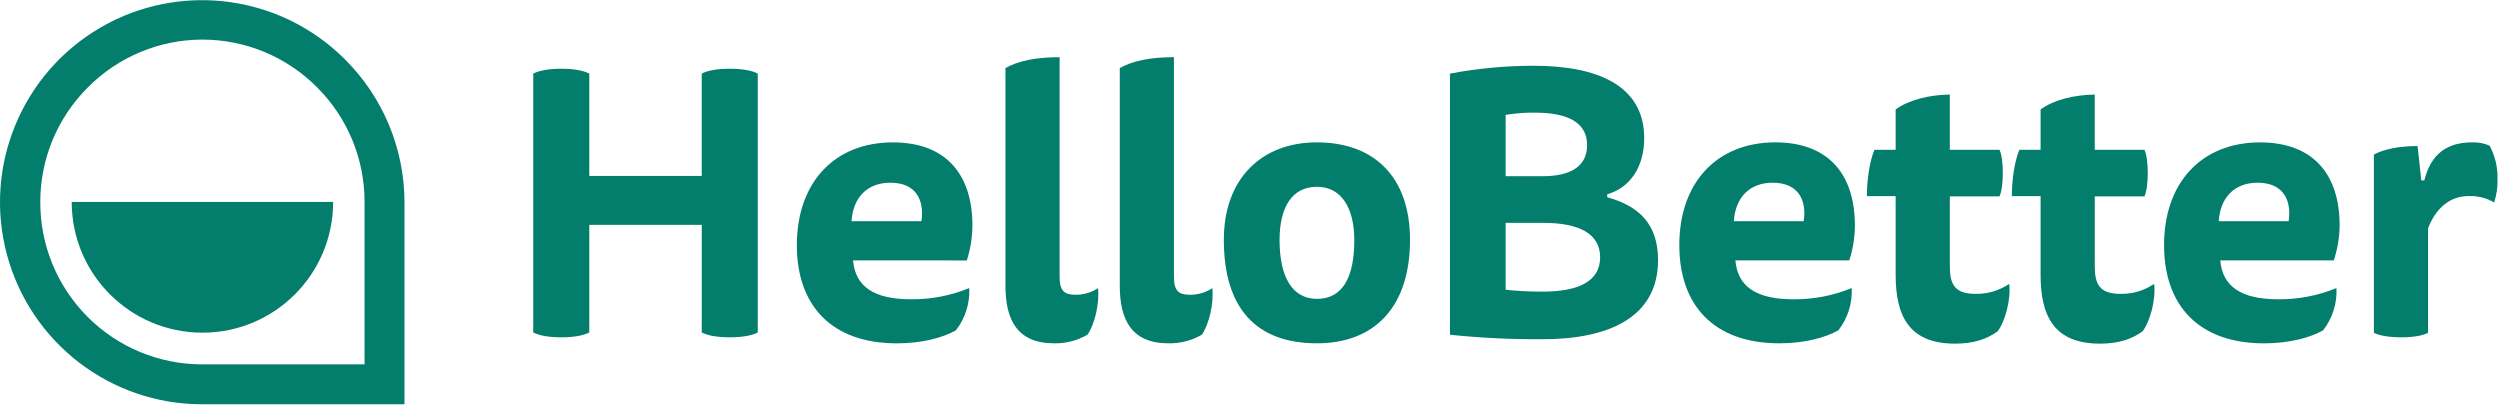
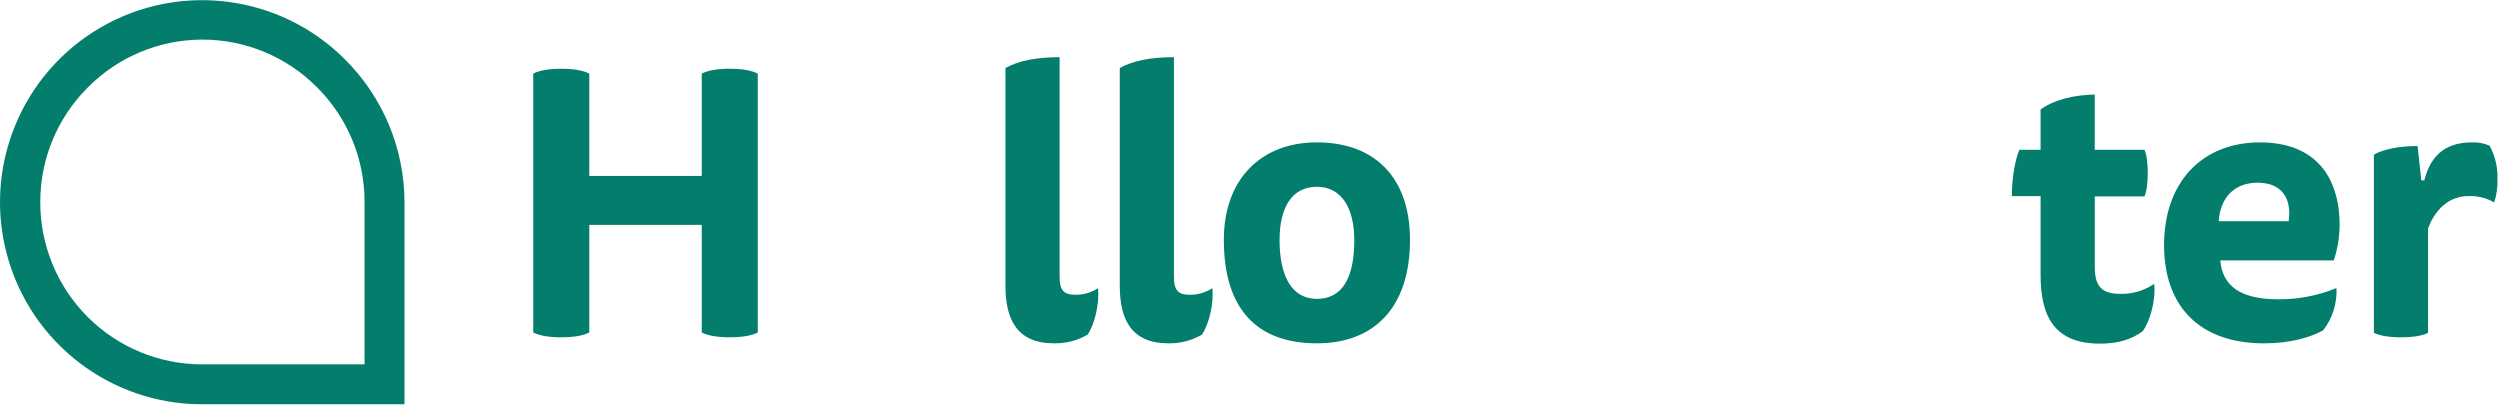
<svg xmlns="http://www.w3.org/2000/svg" width="752px" height="122px" viewBox="0 0 752 122" version="1.1">
  <title>hellobetter-brand</title>
  <desc>Created with Sketch.</desc>
  <g id="Page-1" stroke="none" stroke-width="1" fill="none" fill-rule="evenodd">
    <g id="hellobetter-brand" transform="translate(-1, 0)" fill="#037E6C" fill-rule="nonzero">
      <path d="M104.73,17.83 C116.174,29.185 122.629,44.628 122.67,60.75 L122.67,121.61 L61.81,121.61 C34.303,121.622 10.217,103.158 3.084,76.592 C-4.05,50.026 7.548,21.981 31.36,8.212 C55.173,-5.556 85.265,-1.616 104.73,17.82 L104.73,17.83 Z M13.119,60.75 C13.072,73.693 18.181,86.121 27.318,95.288 C36.455,104.455 48.867,109.605 61.81,109.6 L110.66,109.6 L110.66,60.75 C110.682,47.831 105.554,35.436 96.41,26.31 C87.294,17.096 74.871,11.911 61.91,11.911 C48.949,11.911 36.526,17.096 27.41,26.31 C18.251,35.43 13.108,47.825 13.119,60.75 L13.119,60.75 Z" id="Shape" />
-       <path d="M61.81,60.75 L101.21,60.75 C101.21,82.466 83.606,100.07 61.89,100.07 C40.174,100.07 22.57,82.466 22.57,60.75 L61.81,60.75 Z" id="Path" />
      <path d="M212.09,67.65 L178.26,67.65 L178.26,100 C176.58,100.9 173.77,101.46 169.83,101.46 C165.89,101.46 163.09,100.9 161.4,100 L161.4,22.14 C163.09,21.24 165.9,20.68 169.83,20.68 C173.76,20.68 176.57,21.24 178.26,22.14 L178.26,52.93 L212.08,52.93 L212.08,22.14 C213.76,21.24 216.57,20.68 220.51,20.68 C224.45,20.68 227.25,21.24 228.94,22.14 L228.94,100 C227.26,100.9 224.45,101.46 220.51,101.46 C216.57,101.46 213.77,100.9 212.08,100 L212.09,67.65 Z" id="Path" />
-       <path d="M257.6,78.33 C258.27,86.2 263.89,90.02 275.02,90.02 C281.03,90.082 286.991,88.936 292.55,86.65 C292.781,91.226 291.362,95.733 288.55,99.35 C284.84,101.48 278.55,103.28 270.8,103.28 C251.14,103.28 240.69,91.93 240.69,73.73 C240.69,54.97 251.93,42.83 269.57,42.83 C285.98,42.83 293.5,52.94 293.5,67.78 C293.489,71.366 292.922,74.928 291.82,78.34 L257.6,78.33 Z M278.16,66.53 C279.06,60.69 276.92,54.96 268.83,54.96 C261.83,54.96 257.59,59.45 257.14,66.53 L278.16,66.53 Z" id="Shape" />
      <path d="M318.05,103.27 C306.81,103.27 303.44,95.97 303.44,85.97 L303.44,20.46 C307.26,18.33 312.54,17.2 319.73,17.2 L319.73,83.27 C319.73,87.54 321.19,88.66 324.45,88.66 C326.883,88.703 329.272,88.006 331.3,86.66 C331.75,91.38 330.3,97.45 328.15,100.66 C325.088,102.444 321.593,103.348 318.05,103.27 Z" id="Path" />
      <path d="M352.44,103.27 C341.2,103.27 337.83,95.97 337.83,85.97 L337.83,20.46 C341.65,18.33 346.93,17.2 354.12,17.2 L354.12,83.27 C354.12,87.54 355.58,88.66 358.84,88.66 C361.273,88.703 363.662,88.006 365.69,86.66 C366.14,91.38 364.69,97.45 362.54,100.66 C359.478,102.444 355.983,103.348 352.44,103.27 L352.44,103.27 Z" id="Path" />
      <path d="M425.13,72.15 C425.13,92.38 414.46,103.27 397.13,103.27 C379.04,103.27 369.13,92.93 369.13,72.15 C369.13,53.72 380.48,42.82 397.13,42.82 C414.12,42.82 425.13,53 425.13,72.15 Z M397.13,89.9 C404.88,89.9 408.37,83.38 408.37,72.26 C408.37,62.37 404.37,56.19 397.13,56.19 C389.6,56.19 385.89,62.37 385.89,72.26 C385.92,83.38 389.74,89.9 397.16,89.9 L397.13,89.9 Z" id="Shape" />
-       <path d="M484.46,59.34 C493.79,61.92 499.74,67.21 499.74,78.22 C499.74,95.75 484.46,102.04 465.02,102.04 C455.712,102.101 446.408,101.65 437.15,100.69 L437.15,22.14 C445.449,20.574 453.875,19.783 462.32,19.78 C481.65,19.78 495.58,25.78 495.58,41.58 C495.58,50.34 491.2,56.52 484.46,58.43 L484.46,59.34 Z M453.9,53 L465.14,53 C473.46,53 478.4,50 478.4,43.67 C478.4,36.82 472.56,33.89 462.78,33.89 C459.806,33.84 456.833,34.064 453.9,34.56 L453.9,53 Z M453.9,87.16 C457.594,87.547 461.306,87.734 465.02,87.72 C475.92,87.72 482.32,84.57 482.32,77.38 C482.32,70.19 475.8,67.04 465.24,67.04 L453.9,67.04 L453.9,87.16 Z" id="Shape" />
-       <path d="M523,78.33 C523.67,86.2 529.29,90.02 540.42,90.02 C546.448,90.086 552.427,88.936 558,86.64 C558.23,91.216 556.811,95.722 554,99.34 C550.29,101.47 544,103.27 536.25,103.27 C516.59,103.27 506.14,91.92 506.14,73.72 C506.14,54.96 517.38,42.82 535.02,42.82 C551.43,42.82 558.95,52.93 558.95,67.77 C558.939,71.356 558.372,74.918 557.27,78.33 L523,78.33 Z M543.56,66.53 C544.46,60.69 542.32,54.96 534.23,54.96 C527.23,54.96 522.99,59.45 522.54,66.53 L543.56,66.53 Z" id="Shape" />
-       <path d="M602.45,45.07 C603.12,46.42 603.45,49.23 603.45,52.07 C603.45,54.91 603.11,57.69 602.45,59.07 L587.51,59.07 L587.51,80.19 C587.51,85.58 589.08,88.39 595.15,88.39 C598.787,88.485 602.362,87.436 605.37,85.39 C605.93,90.11 604.14,96.74 601.89,99.66 C598.63,102.02 594.7,103.37 589.08,103.37 C575.26,103.37 571.21,95.06 571.21,82.7 L571.21,59 L562.56,59 C562.56,54.17 563.35,48.66 564.81,45.07 L571.21,45.07 L571.21,32.93 C575.21,30.01 581.21,28.55 587.5,28.44 L587.5,45.07 L602.45,45.07 Z" id="Path" />
      <path d="M646.05,45.07 C646.72,46.42 647.05,49.23 647.05,52.07 C647.05,54.91 646.71,57.69 646.05,59.07 L631.11,59.07 L631.11,80.19 C631.11,85.58 632.68,88.39 638.75,88.39 C642.387,88.485 645.962,87.436 648.97,85.39 C649.53,90.11 647.74,96.74 645.49,99.66 C642.23,102.02 638.3,103.37 632.68,103.37 C618.86,103.37 614.81,95.06 614.81,82.7 L614.81,59 L606.16,59 C606.16,54.17 606.95,48.66 608.41,45.07 L614.81,45.07 L614.81,32.93 C618.81,30.01 624.81,28.55 631.1,28.44 L631.1,45.07 L646.05,45.07 Z" id="Path" />
      <path d="M668.86,78.33 C669.53,86.2 675.15,90.02 686.28,90.02 C692.29,90.082 698.251,88.936 703.81,86.65 C704.041,91.226 702.622,95.733 699.81,99.35 C696.1,101.48 689.81,103.28 682.06,103.28 C662.4,103.28 651.95,91.93 651.95,73.73 C651.95,54.97 663.19,42.83 680.83,42.83 C697.24,42.83 704.76,52.94 704.76,67.78 C704.722,71.366 704.128,74.925 703,78.33 L668.86,78.33 Z M689.42,66.53 C690.32,60.69 688.18,54.96 680.09,54.96 C673.09,54.96 668.85,59.45 668.4,66.53 L689.42,66.53 Z" id="Shape" />
      <path d="M744.6,42.82 C746.413,42.75 748.218,43.092 749.88,43.82 C751.562,46.956 752.377,50.484 752.24,54.04 C752.318,56.365 751.979,58.685 751.24,60.89 C748.894,59.521 746.203,58.858 743.49,58.98 C737.76,58.98 733.49,62.91 731.35,68.76 L731.35,100.11 C729.89,100.9 727.19,101.46 723.26,101.46 C719.33,101.46 716.63,100.9 715.06,100.11 L715.06,46.51 C718.06,44.83 722.81,43.93 728.21,43.93 L729.33,54.27 L730.23,54.27 C731.79,48.1 735.38,42.82 744.6,42.82 Z" id="Path" />
    </g>
  </g>
</svg>